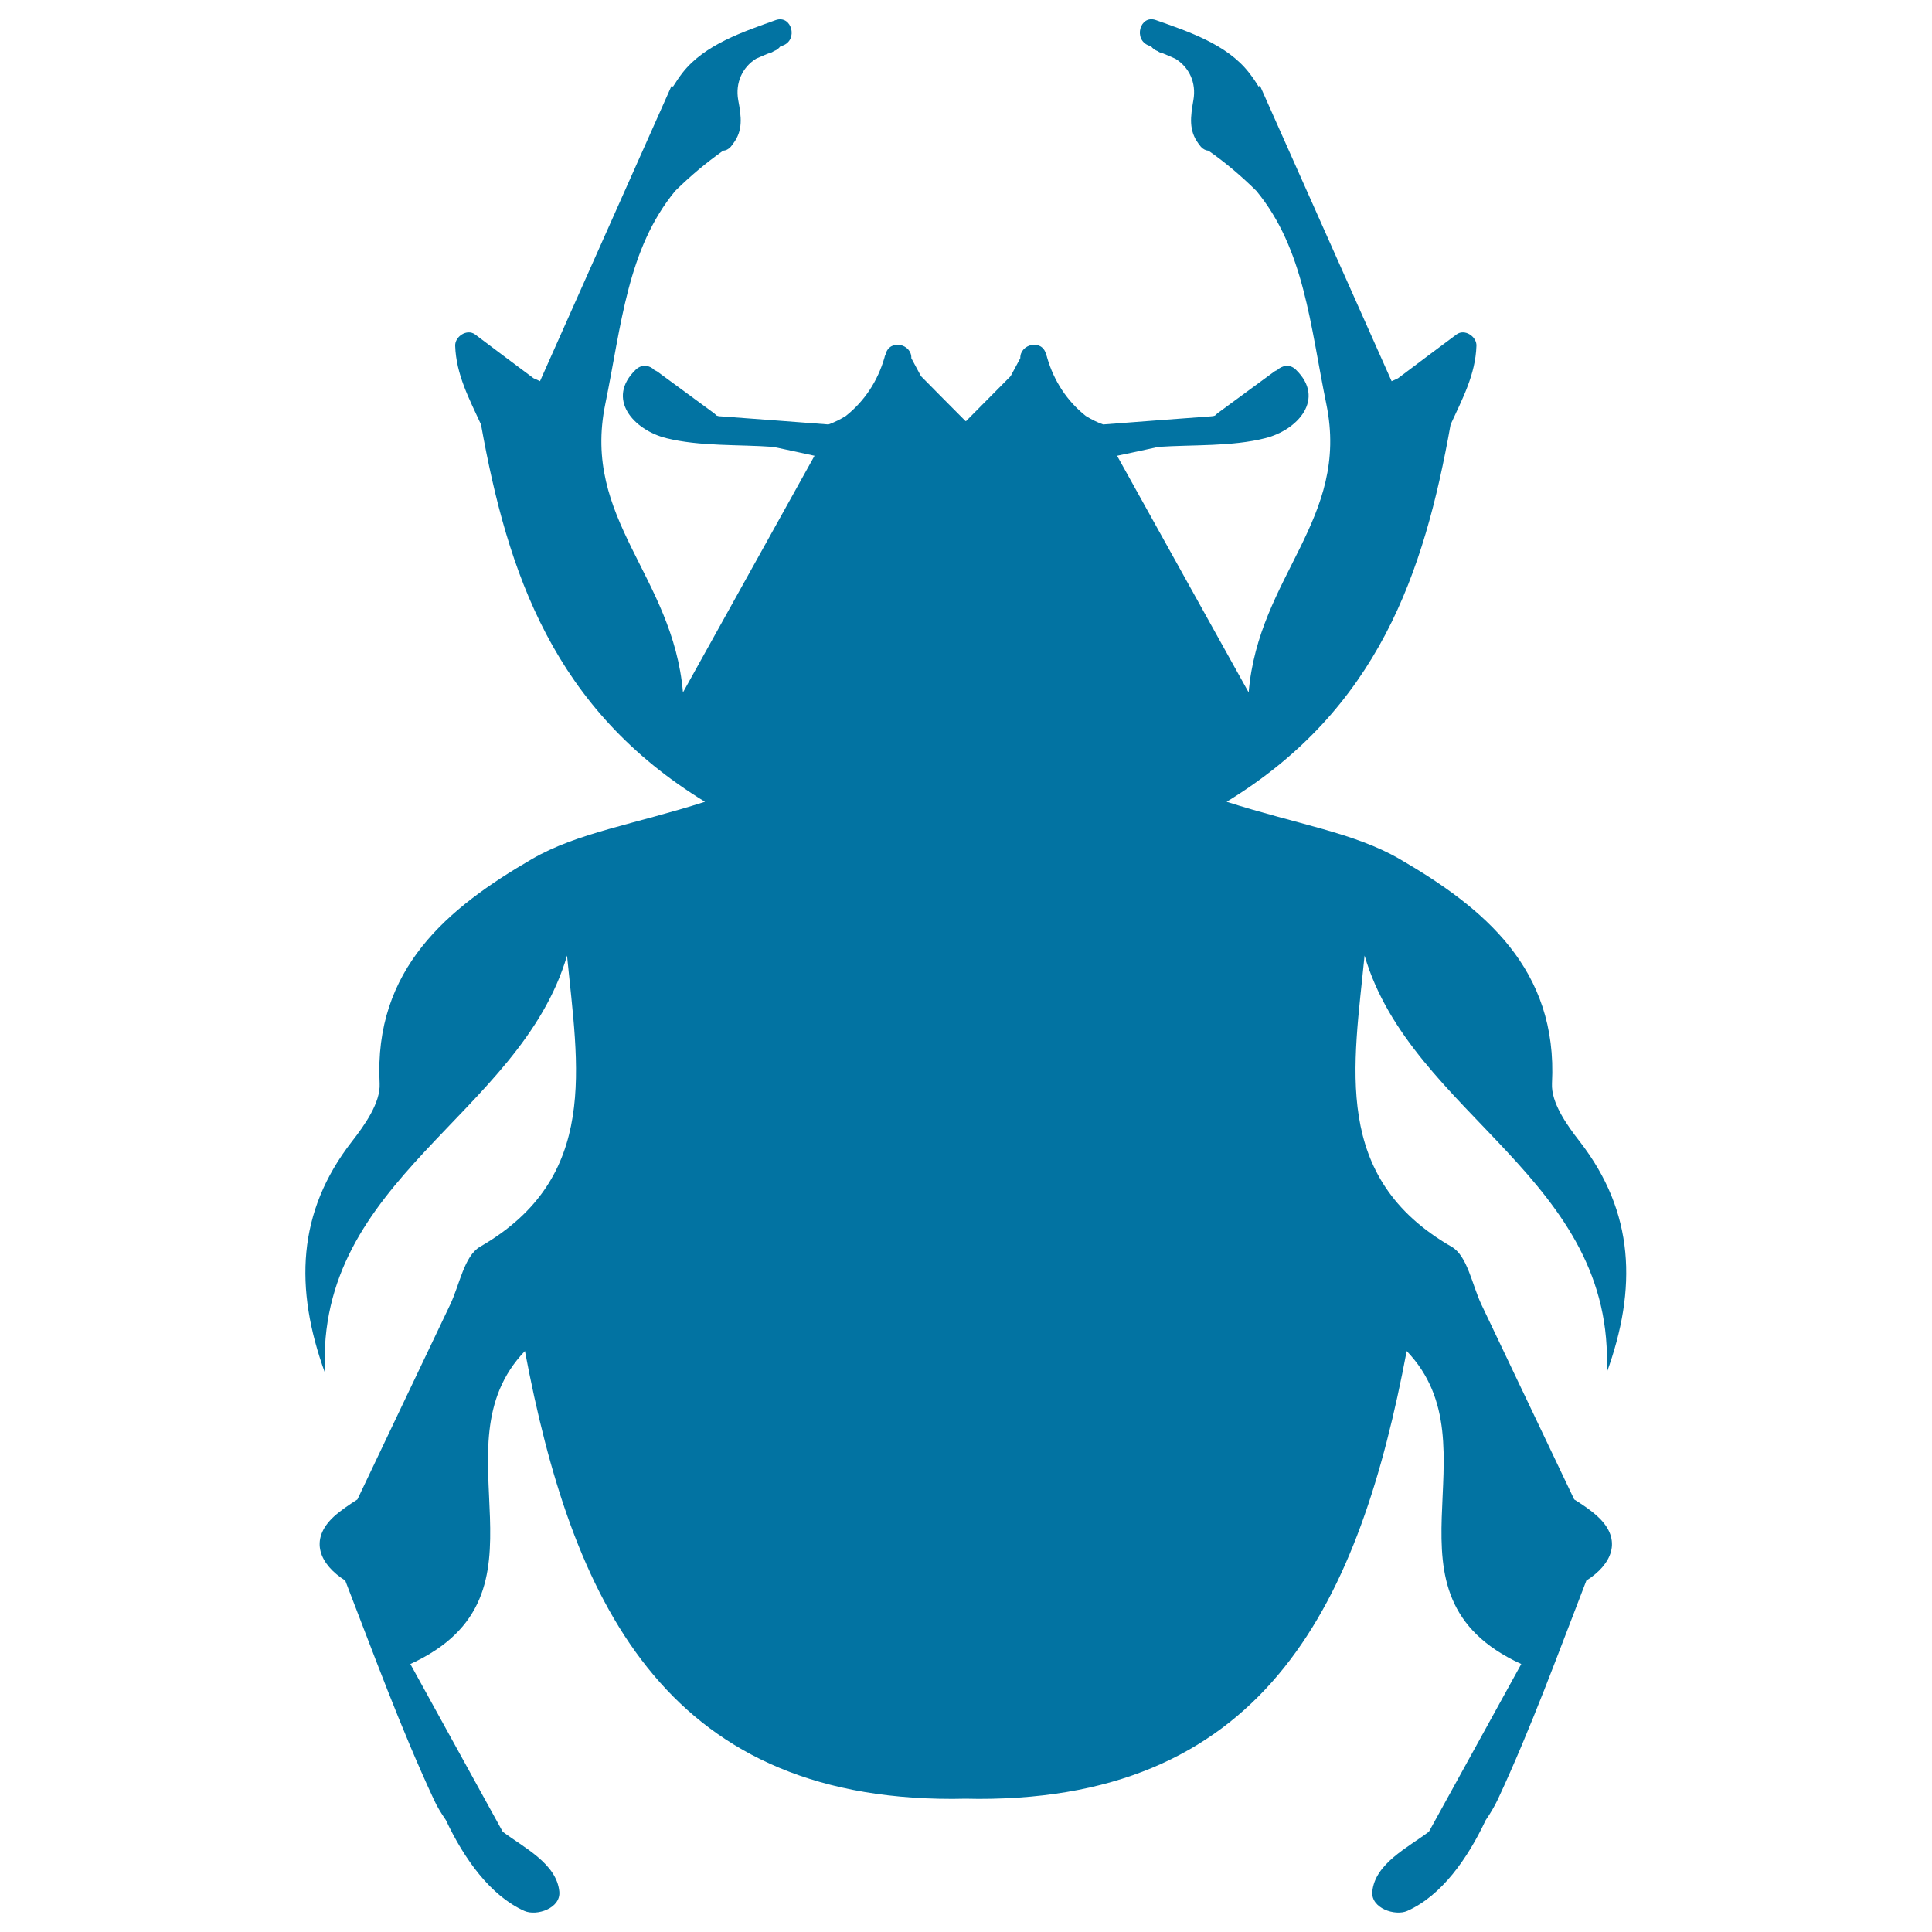
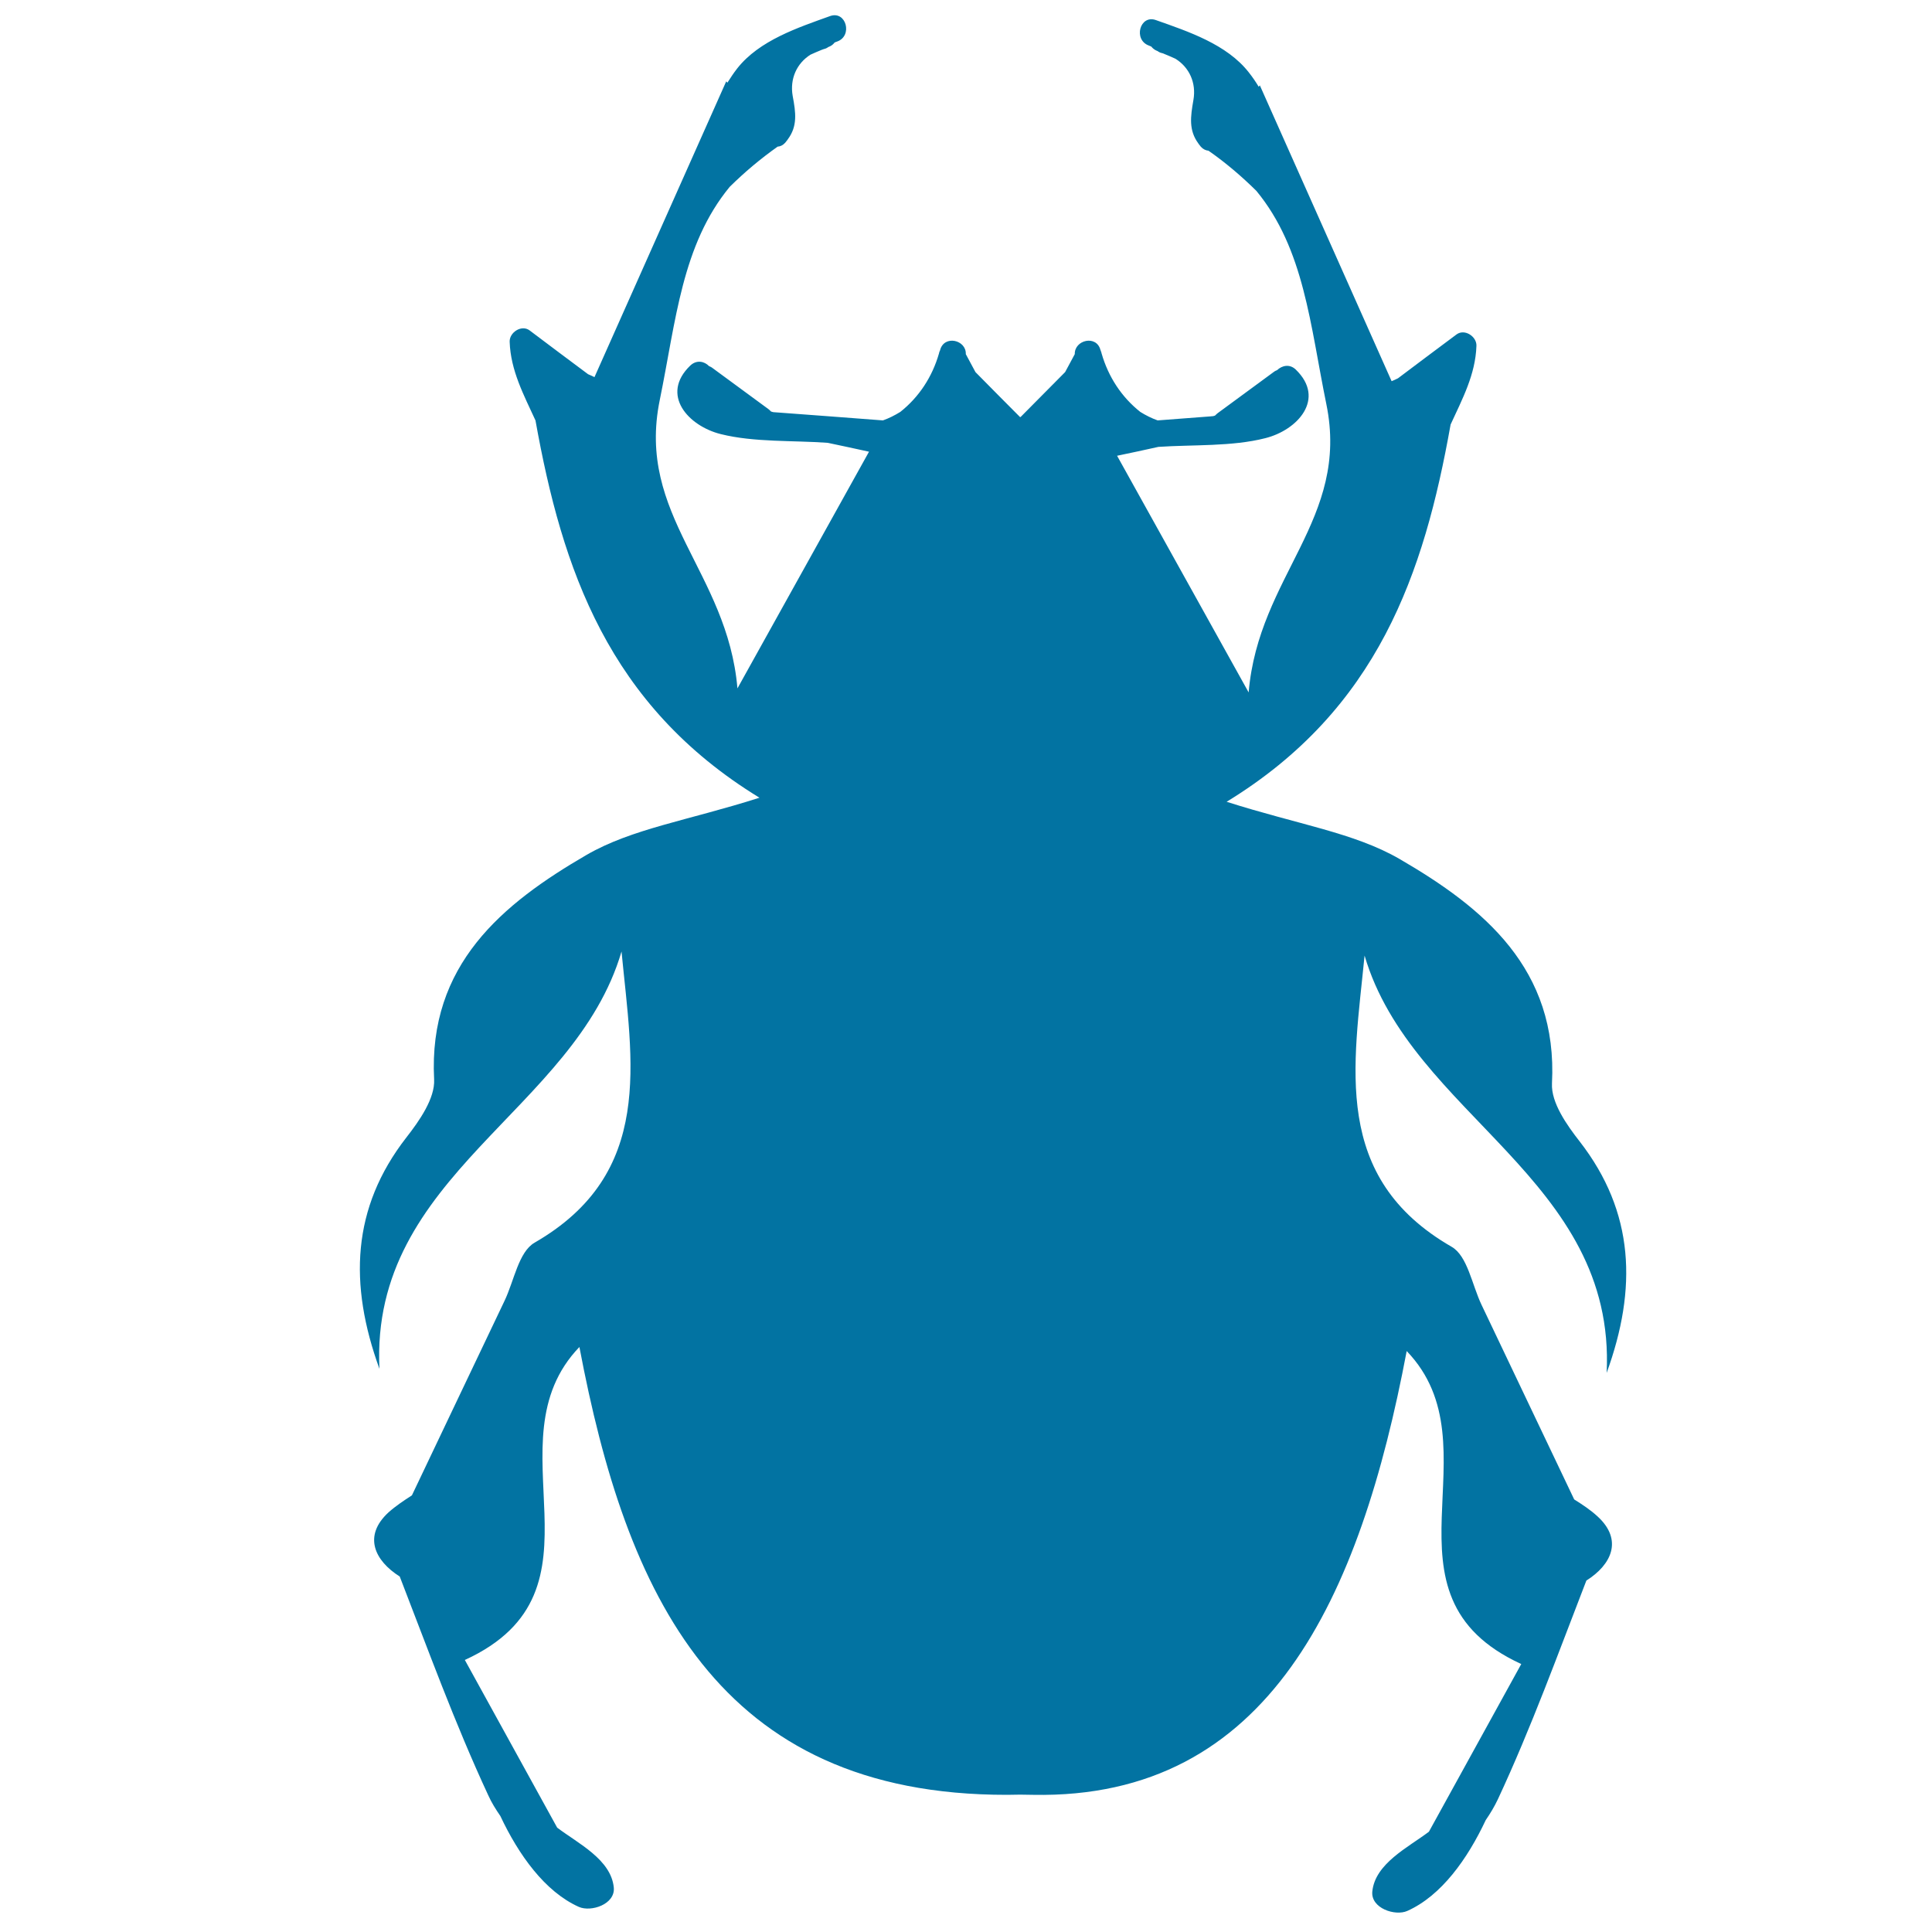
<svg xmlns="http://www.w3.org/2000/svg" viewBox="0 0 1000 1000" style="fill:#0273a2">
  <title>Beetle Shape SVG icon</title>
  <g>
    <g>
-       <path d="M817.7,590.9c-6.8-8.7-14.9-20.2-14.4-30.1c3.1-59.3-35.3-90.9-78.9-116.2c-23.5-13.6-52.5-17.8-89.5-29.6c78.4-47.9,102.2-118.3,115.9-195.1c0,0,0-0.1,0-0.1c6.1-13.3,12.9-25.9,13.4-40.8c0.2-4.8-6.1-9-10.3-5.9c-10.1,7.5-20.2,15.1-30.3,22.7c-1.2,0.6-2.3,1.1-3.3,1.5c-23.1-51.8-44.9-100.8-68.2-153.1c-0.2,0.2-0.4,0.5-0.6,0.7c-1.5-2.5-3.2-5-5.1-7.4c-11.4-14.6-31.4-21.2-48.1-27.1c-8.3-3-11.9,10.2-3.6,13.2c0.4,0.2,0.8,0.3,1.2,0.5c0.7,0.9,1.7,1.7,2.9,2.2c0.1,0,0.2,0.1,0.3,0.1c0.7,0.5,1.4,0.9,2.4,1.1c0.4,0.1,0.7,0.2,1.1,0.4c1.9,0.8,3.9,1.6,5.8,2.5c7.1,4.4,10.9,12.4,9.3,21.4c-1.5,8.6-2.5,15.6,2.6,22.5c0.1,0.1,0.1,0.2,0.2,0.3c0.4,0.5,0.7,0.9,1.1,1.4c1.2,1.3,2.6,1.9,3.9,2c8.9,6.2,17.1,13.2,24.8,20.8c24.8,30.1,27.8,69.3,36.2,110.3c12.3,59.8-35.1,88.8-40.2,149.3c-27.2-49-47.9-86.1-68.1-122.5c7.2-1.5,14.3-3,21.4-4.6c17.8-1.2,38.1-0.1,55.3-4.5c16.8-4.2,31.4-20.4,15.8-35.5c-3.2-3.1-7.2-2.1-9.7,0.3c-0.5,0.2-1,0.4-1.4,0.7c-9.8,7.2-19.6,14.4-29.4,21.6c-0.5,0.4-0.9,0.8-1.3,1.2c-0.3,0.1-0.6,0.2-1,0.3c-0.6,0-1,0.1-1.1,0.1c-9.4,0.7-18.8,1.4-28.2,2.1c-9.2,0.7-18.4,1.4-27.6,2.1c-3.1-1.1-6.1-2.6-9-4.4c-9.7-7.7-16.5-18.1-20-30.2c-0.1-0.4-0.2-0.9-0.4-1.3c0-0.2-0.1-0.3-0.2-0.5c-2-8-13.5-5.3-13.3,2.1c-1.7,3.1-3.3,6.2-5,9.3c-7.6,7.7-15.4,15.5-23.1,23.3c0,0-0.1-0.1-0.1-0.1c0,0-0.1,0.1-0.1,0.1c-7.8-7.8-15.5-15.6-23.1-23.3c-1.7-3.1-3.3-6.2-5-9.3c0.3-7.4-11.2-10.1-13.3-2.1c0,0.2-0.1,0.3-0.2,0.5c-0.2,0.4-0.3,0.8-0.4,1.3c-3.5,12.1-10.3,22.5-20,30.2c-2.9,1.8-5.9,3.3-9,4.4c-9.2-0.7-18.4-1.4-27.6-2.1c-9.4-0.7-18.8-1.4-28.2-2.1c-0.1,0-0.5,0-1.1-0.1c-0.3-0.1-0.6-0.2-1-0.3c-0.4-0.4-0.8-0.8-1.3-1.2c-9.8-7.2-19.6-14.4-29.4-21.6c-0.5-0.3-0.9-0.5-1.4-0.7c-2.4-2.5-6.4-3.4-9.7-0.3c-15.7,15.1-1.1,31.3,15.8,35.5c17.2,4.3,37.5,3.2,55.3,4.5c7.1,1.5,14.2,3,21.4,4.6c-20.2,36.4-40.9,73.5-68.1,122.5c-5.2-60.5-52.5-89.5-40.2-149.3c8.4-41,11.4-80.2,36.2-110.3c7.7-7.6,15.9-14.5,24.8-20.8c1.4-0.1,2.7-0.7,3.9-2c0.4-0.5,0.7-0.9,1.1-1.4c0.1-0.1,0.2-0.2,0.2-0.3c5.2-6.9,4.2-13.9,2.6-22.5c-1.6-9,2.2-17,9.2-21.4c1.9-0.9,3.9-1.7,5.8-2.5c0.4-0.1,0.7-0.3,1.1-0.4c1-0.2,1.7-0.6,2.4-1.1c0.1,0,0.2-0.1,0.3-0.1c1.3-0.5,2.2-1.3,2.9-2.2c0.4-0.2,0.8-0.3,1.3-0.5c8.2-2.9,4.7-16.1-3.6-13.2c-16.7,6-36.7,12.6-48.1,27.1c-1.9,2.4-3.5,4.9-5.1,7.4c-0.2-0.2-0.4-0.4-0.6-0.7c-23.3,52.4-45.2,101.4-68.2,153.1c-1-0.5-2.1-1-3.3-1.5c-10.1-7.5-20.2-15.1-30.3-22.7c-4.2-3.1-10.5,1.1-10.3,5.9c0.5,14.9,7.3,27.5,13.4,40.8c0,0,0,0.1,0,0.1c13.8,76.8,37.6,147.2,115.9,195.1c-37,11.8-66,16-89.5,29.6c-43.6,25.3-82,56.9-78.9,116.2c0.5,9.8-7.6,21.4-14.4,30.1c-28.3,36.4-29.8,75.9-13.9,119.7c-4.9-100.5,101-133.2,125.3-216c5.5,57.2,17.3,114.8-45,150.7c-8.3,4.8-10.6,19.8-15.6,30.2c-16.3,34.1-32.4,68.1-47.9,100.6c-4.2,2.7-8.4,5.5-12.1,8.8c-13.3,12.2-7.2,25,5.8,33.2c14.5,37.4,28.5,76,45.8,113.2c1.7,3.8,3.9,7.3,6.3,10.8c9.4,20,23,39.1,40.6,47c6.3,2.8,18.9-1.3,18.1-10c-1.4-14.5-18.4-22.8-29.3-31c-15.9-28.8-31.8-57.7-47.8-86.8c78.5-36,11.6-112.4,59.3-162c24.1,127.5,71.1,232,221.4,231.8c2.3,0,4.5-0.1,6.7-0.1c2.2,0,4.4,0.1,6.7,0.1C657,931.3,704,826.8,728.1,699.3c47.7,49.6-19.1,126,59.3,162c-16,29.1-31.9,58-47.8,86.8c-10.9,8.2-27.9,16.5-29.3,31c-0.8,8.6,11.8,12.8,18.1,10c17.7-7.9,31.2-27,40.6-47c2.4-3.5,4.5-7,6.3-10.8c17.3-37.1,31.3-75.8,45.8-113.2c13-8.2,19.1-21,5.8-33.2c-3.7-3.4-7.8-6.1-12.1-8.8c-15.5-32.5-31.7-66.5-47.9-100.6c-5-10.4-7.3-25.5-15.6-30.2c-62.3-35.9-50.6-93.5-45-150.7c24.3,82.8,130.2,115.5,125.3,216C847.5,666.9,846,627.4,817.7,590.9z" />
+       <path d="M817.7,590.9c-6.8-8.7-14.9-20.2-14.4-30.1c3.1-59.3-35.3-90.9-78.9-116.2c-23.5-13.6-52.5-17.8-89.5-29.6c78.4-47.9,102.2-118.3,115.9-195.1c0,0,0-0.1,0-0.1c6.1-13.3,12.9-25.9,13.4-40.8c0.2-4.8-6.1-9-10.3-5.9c-10.1,7.5-20.2,15.1-30.3,22.7c-1.2,0.6-2.3,1.1-3.3,1.5c-23.1-51.8-44.9-100.8-68.2-153.1c-0.2,0.2-0.4,0.5-0.6,0.7c-1.5-2.5-3.2-5-5.1-7.4c-11.4-14.6-31.4-21.2-48.1-27.1c-8.3-3-11.9,10.2-3.6,13.2c0.4,0.2,0.8,0.3,1.2,0.5c0.7,0.9,1.7,1.7,2.9,2.2c0.1,0,0.2,0.1,0.3,0.1c0.7,0.5,1.4,0.9,2.4,1.1c0.4,0.1,0.7,0.2,1.1,0.4c1.9,0.8,3.9,1.6,5.8,2.5c7.1,4.4,10.9,12.4,9.3,21.4c-1.5,8.6-2.5,15.6,2.6,22.5c0.1,0.1,0.1,0.2,0.2,0.3c0.4,0.5,0.7,0.9,1.1,1.4c1.2,1.3,2.6,1.9,3.9,2c8.9,6.2,17.1,13.2,24.8,20.8c24.8,30.1,27.8,69.3,36.2,110.3c12.3,59.8-35.1,88.8-40.2,149.3c-27.2-49-47.9-86.1-68.1-122.5c7.2-1.5,14.3-3,21.4-4.6c17.8-1.2,38.1-0.1,55.3-4.5c16.8-4.2,31.4-20.4,15.8-35.5c-3.2-3.1-7.2-2.1-9.7,0.3c-0.5,0.2-1,0.4-1.4,0.7c-9.8,7.2-19.6,14.4-29.4,21.6c-0.5,0.4-0.9,0.8-1.3,1.2c-0.3,0.1-0.6,0.2-1,0.3c-0.6,0-1,0.1-1.1,0.1c-9.2,0.7-18.4,1.4-27.6,2.1c-3.1-1.1-6.1-2.6-9-4.4c-9.7-7.7-16.5-18.1-20-30.2c-0.1-0.4-0.2-0.9-0.4-1.3c0-0.2-0.1-0.3-0.2-0.5c-2-8-13.5-5.3-13.3,2.1c-1.7,3.1-3.3,6.2-5,9.3c-7.6,7.7-15.4,15.5-23.1,23.3c0,0-0.1-0.1-0.1-0.1c0,0-0.1,0.1-0.1,0.1c-7.8-7.8-15.5-15.6-23.1-23.3c-1.7-3.1-3.3-6.2-5-9.3c0.3-7.4-11.2-10.1-13.3-2.1c0,0.2-0.1,0.3-0.2,0.5c-0.2,0.4-0.3,0.8-0.4,1.3c-3.5,12.1-10.3,22.5-20,30.2c-2.9,1.8-5.9,3.3-9,4.4c-9.2-0.7-18.4-1.4-27.6-2.1c-9.4-0.7-18.8-1.4-28.2-2.1c-0.1,0-0.5,0-1.1-0.1c-0.3-0.1-0.6-0.2-1-0.3c-0.4-0.4-0.8-0.8-1.3-1.2c-9.8-7.2-19.6-14.4-29.4-21.6c-0.5-0.3-0.9-0.5-1.4-0.7c-2.4-2.5-6.4-3.4-9.7-0.3c-15.7,15.1-1.1,31.3,15.8,35.5c17.2,4.3,37.5,3.2,55.3,4.5c7.1,1.5,14.2,3,21.4,4.6c-20.2,36.4-40.9,73.5-68.1,122.5c-5.2-60.5-52.5-89.5-40.2-149.3c8.4-41,11.4-80.2,36.2-110.3c7.7-7.6,15.9-14.5,24.8-20.8c1.4-0.1,2.7-0.7,3.9-2c0.4-0.5,0.7-0.9,1.1-1.4c0.1-0.1,0.2-0.2,0.2-0.3c5.2-6.9,4.2-13.9,2.6-22.5c-1.6-9,2.2-17,9.2-21.4c1.9-0.9,3.9-1.7,5.8-2.5c0.4-0.1,0.7-0.3,1.1-0.4c1-0.2,1.7-0.6,2.4-1.1c0.1,0,0.2-0.1,0.3-0.1c1.3-0.5,2.2-1.3,2.9-2.2c0.4-0.2,0.8-0.3,1.3-0.5c8.2-2.9,4.7-16.1-3.6-13.2c-16.7,6-36.7,12.6-48.1,27.1c-1.9,2.4-3.5,4.9-5.1,7.4c-0.2-0.2-0.4-0.4-0.6-0.7c-23.3,52.4-45.2,101.4-68.2,153.1c-1-0.5-2.1-1-3.3-1.5c-10.1-7.5-20.2-15.1-30.3-22.7c-4.2-3.1-10.5,1.1-10.3,5.9c0.5,14.9,7.3,27.5,13.4,40.8c0,0,0,0.1,0,0.1c13.8,76.8,37.6,147.2,115.9,195.1c-37,11.8-66,16-89.5,29.6c-43.6,25.3-82,56.9-78.9,116.2c0.5,9.8-7.6,21.4-14.4,30.1c-28.3,36.4-29.8,75.9-13.9,119.7c-4.9-100.5,101-133.2,125.3-216c5.5,57.2,17.3,114.8-45,150.7c-8.3,4.8-10.6,19.8-15.6,30.2c-16.3,34.1-32.4,68.1-47.9,100.6c-4.2,2.7-8.4,5.5-12.1,8.8c-13.3,12.2-7.2,25,5.8,33.2c14.5,37.4,28.5,76,45.8,113.2c1.7,3.8,3.9,7.3,6.3,10.8c9.4,20,23,39.1,40.6,47c6.3,2.8,18.9-1.3,18.1-10c-1.4-14.5-18.4-22.8-29.3-31c-15.9-28.8-31.8-57.7-47.8-86.8c78.5-36,11.6-112.4,59.3-162c24.1,127.5,71.1,232,221.4,231.8c2.3,0,4.5-0.1,6.7-0.1c2.2,0,4.4,0.1,6.7,0.1C657,931.3,704,826.8,728.1,699.3c47.7,49.6-19.1,126,59.3,162c-16,29.1-31.9,58-47.8,86.8c-10.9,8.2-27.9,16.5-29.3,31c-0.8,8.6,11.8,12.8,18.1,10c17.7-7.9,31.2-27,40.6-47c2.4-3.5,4.5-7,6.3-10.8c17.3-37.1,31.3-75.8,45.8-113.2c13-8.2,19.1-21,5.8-33.2c-3.7-3.4-7.8-6.1-12.1-8.8c-15.5-32.5-31.7-66.5-47.9-100.6c-5-10.4-7.3-25.5-15.6-30.2c-62.3-35.9-50.6-93.5-45-150.7c24.3,82.8,130.2,115.5,125.3,216C847.5,666.9,846,627.4,817.7,590.9z" />
    </g>
  </g>
</svg>